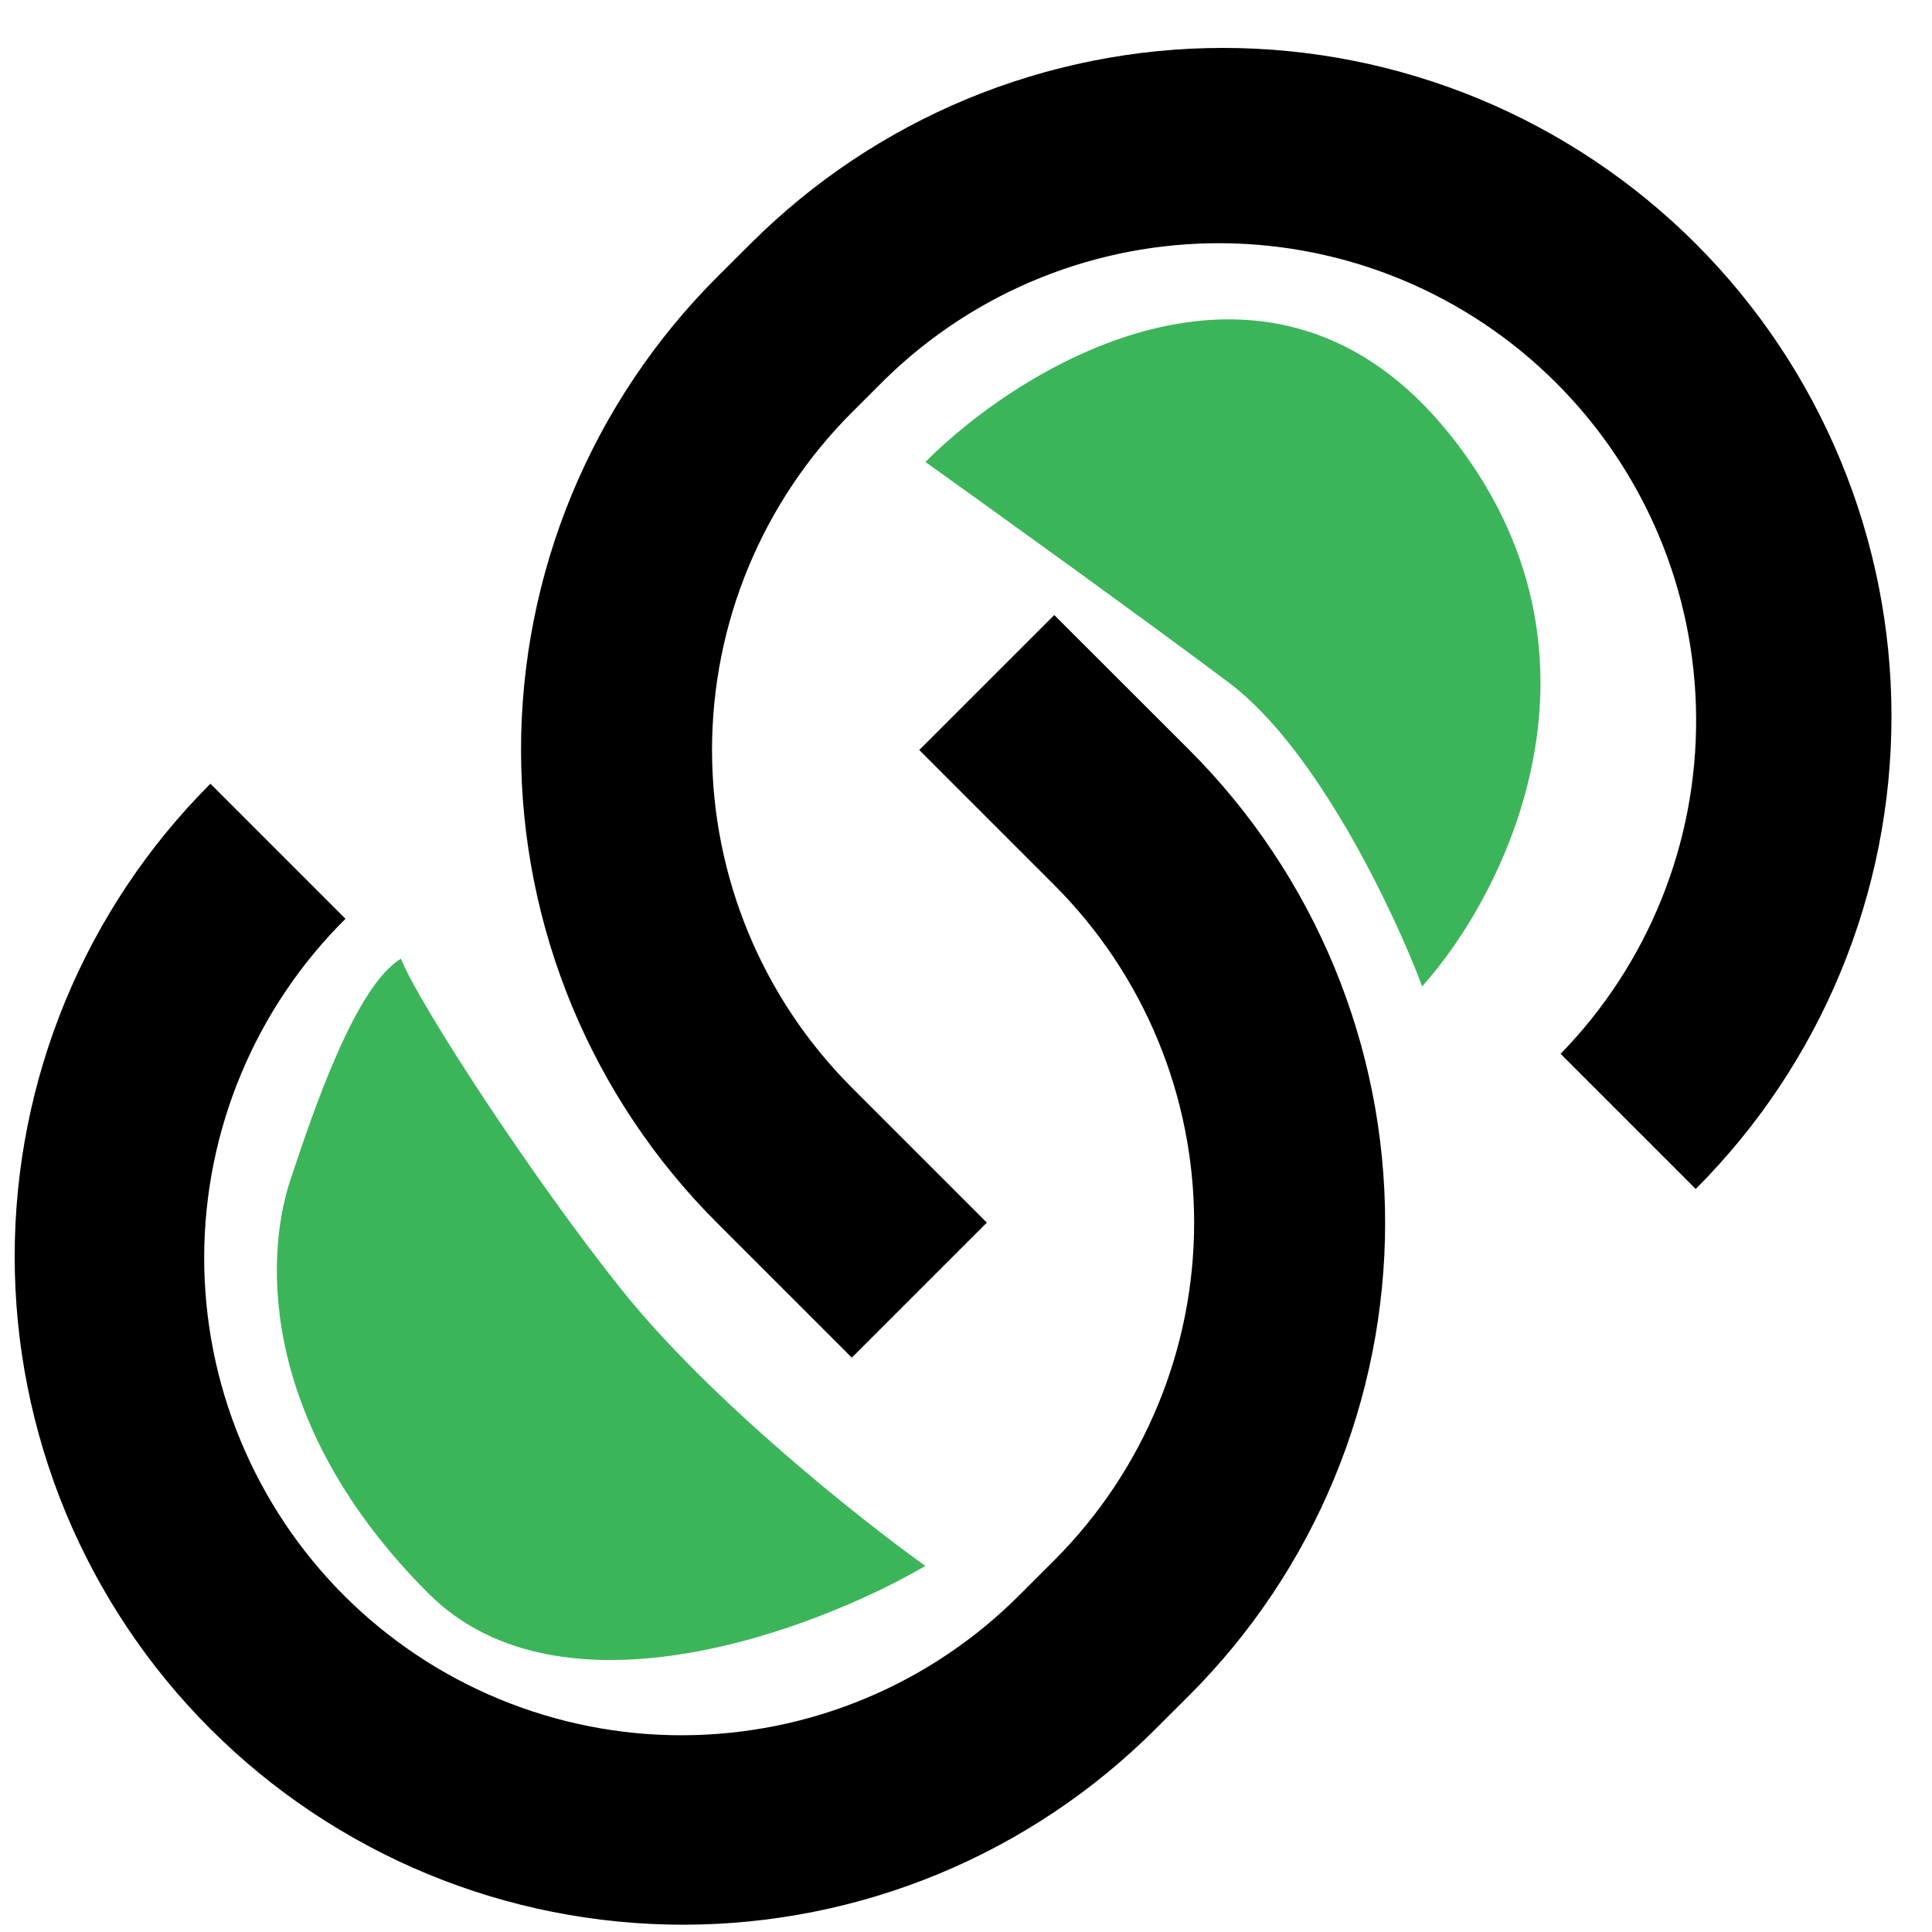
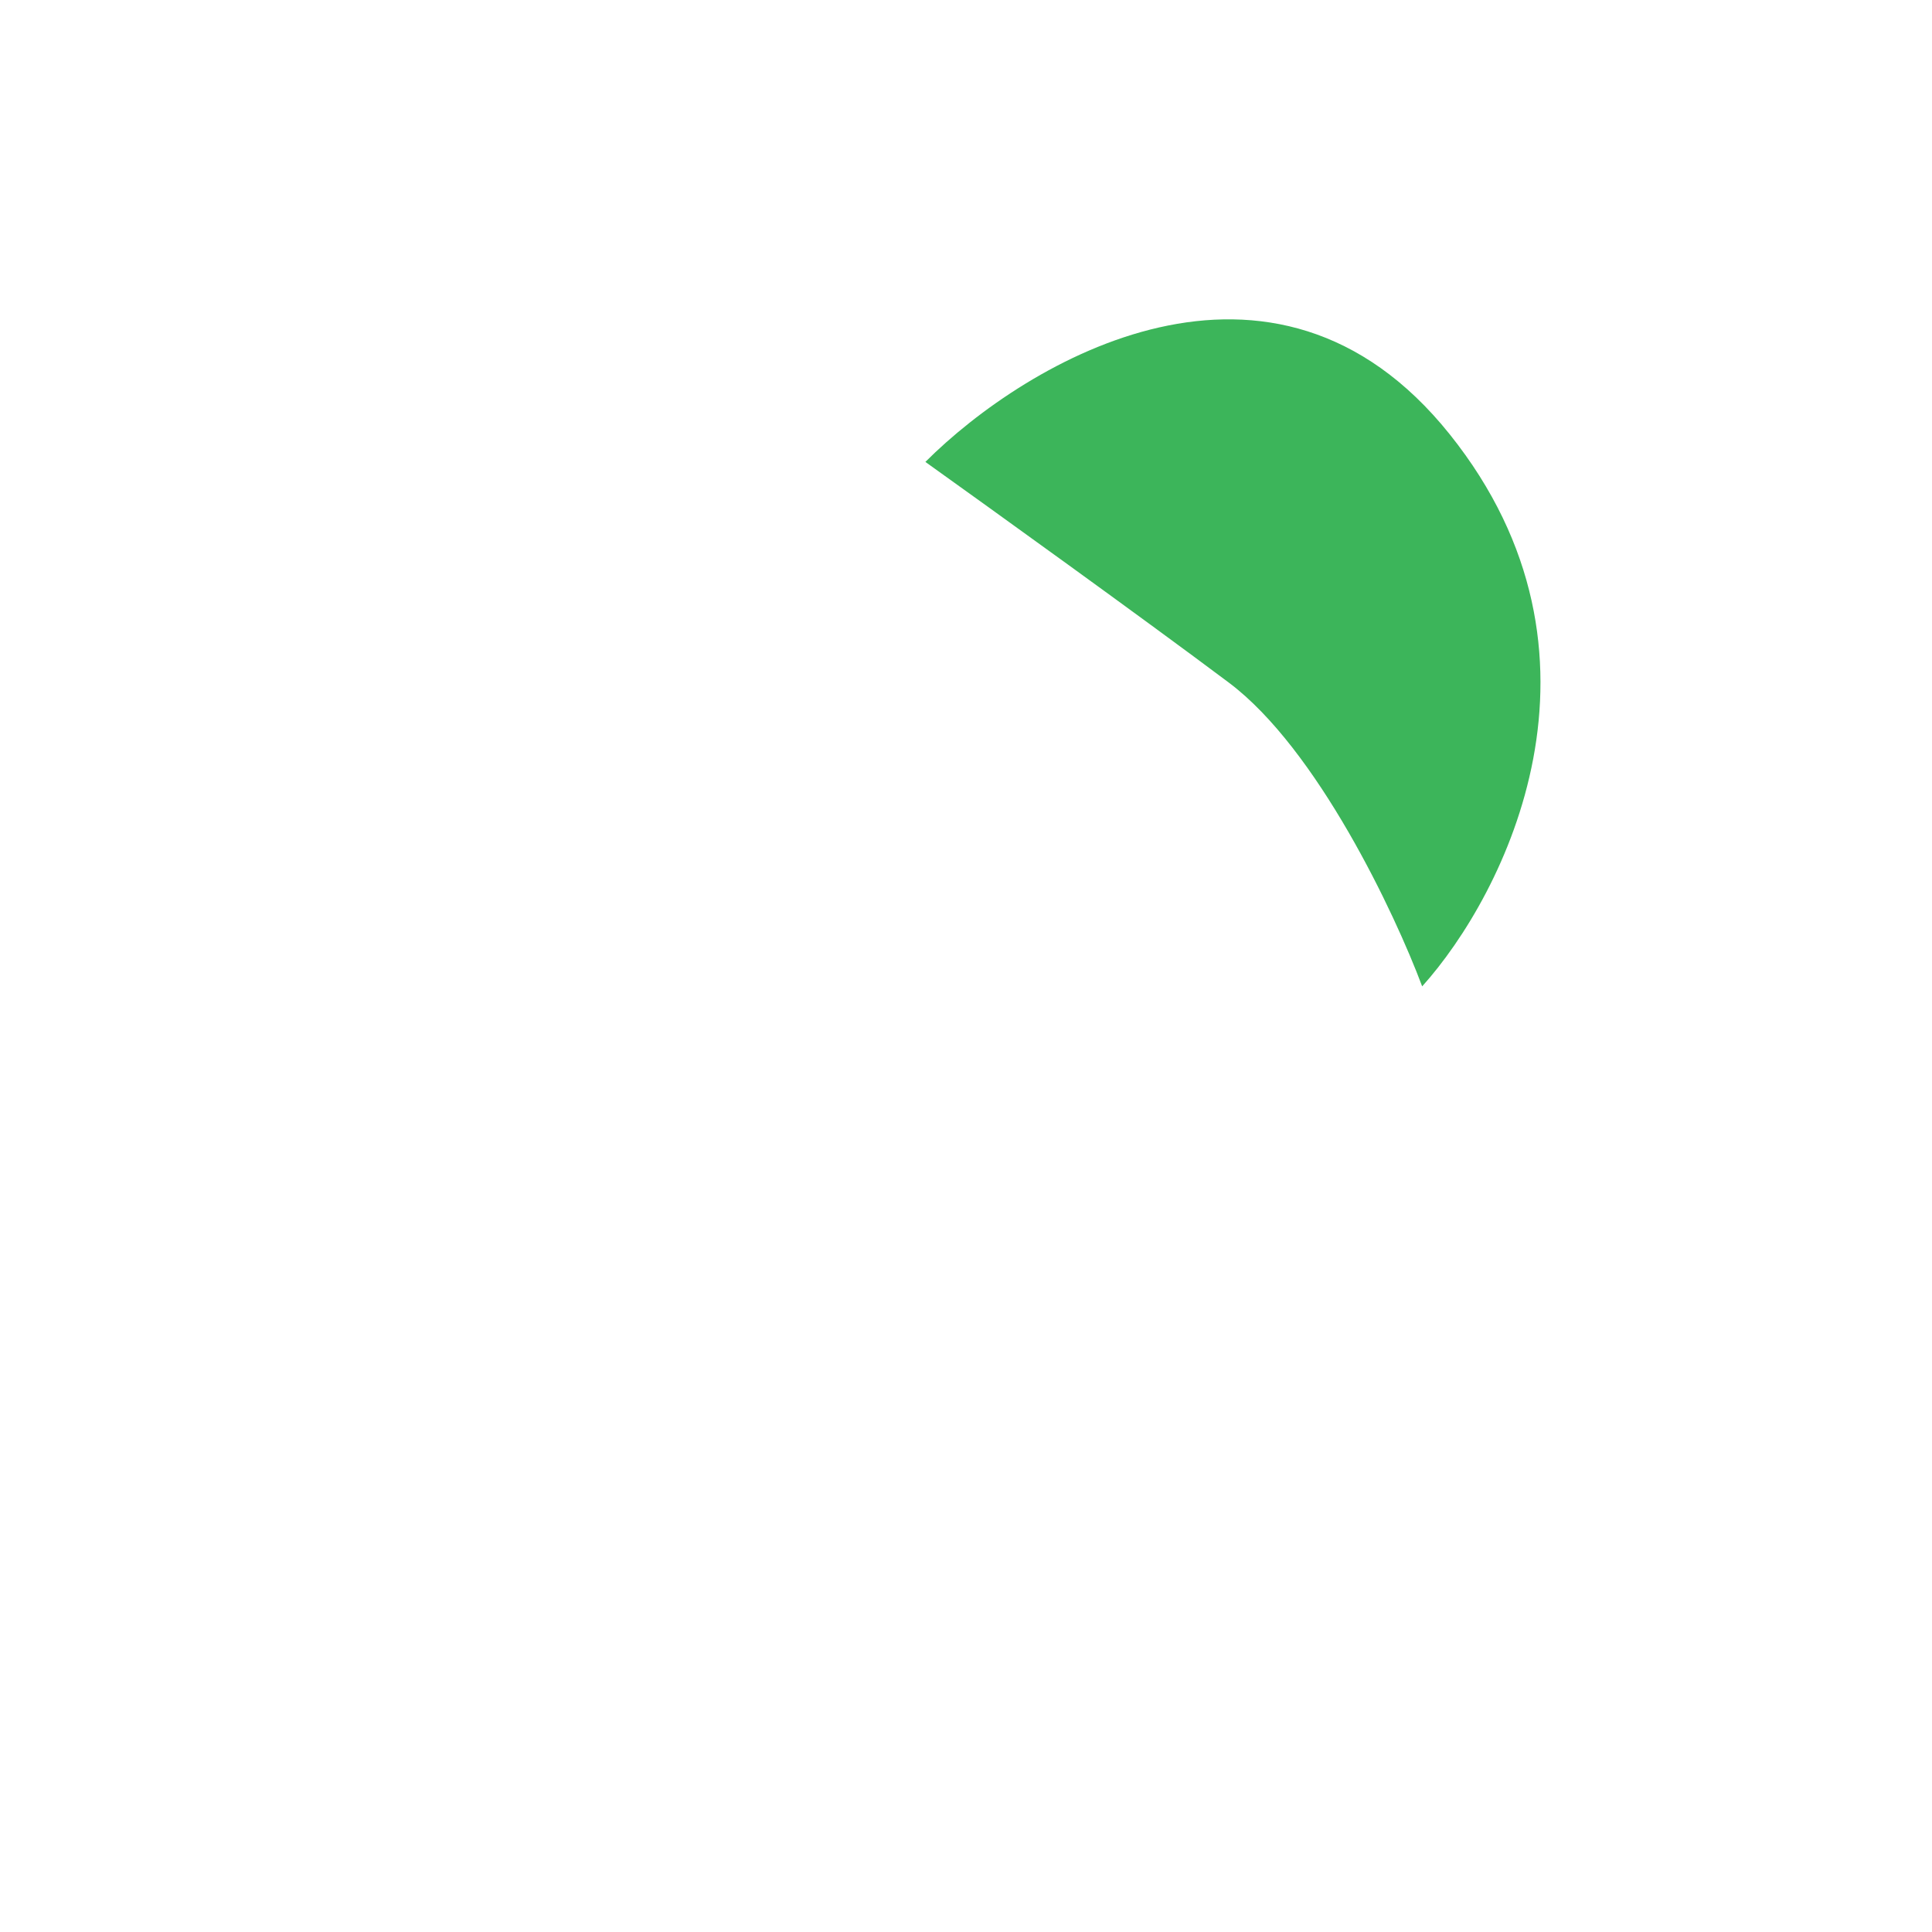
<svg xmlns="http://www.w3.org/2000/svg" width="35" height="35" viewBox="0 0 35 35" fill="none">
-   <path d="M19.099 11.142L21.546 13.587C22.671 14.712 23.562 16.047 24.171 17.516C24.779 18.985 25.093 20.559 25.093 22.149C25.093 23.739 24.779 25.314 24.171 26.783C23.562 28.252 22.671 29.587 21.546 30.711L20.934 31.322C19.81 32.446 18.475 33.338 17.006 33.947C15.537 34.555 13.963 34.868 12.373 34.868C10.783 34.868 9.209 34.555 7.74 33.947C6.271 33.338 4.936 32.446 3.812 31.322C2.687 30.198 1.796 28.863 1.187 27.394C0.579 25.925 0.266 24.35 0.266 22.76C0.266 21.17 0.579 19.595 1.187 18.126C1.796 16.657 2.687 15.322 3.812 14.198L6.259 16.645C5.45 17.447 4.808 18.401 4.369 19.452C3.929 20.503 3.702 21.63 3.699 22.769C3.697 23.908 3.919 25.036 4.354 26.088C4.789 27.141 5.427 28.098 6.232 28.903C7.037 29.708 7.994 30.347 9.046 30.781C10.099 31.216 11.227 31.439 12.366 31.436C13.505 31.433 14.632 31.206 15.682 30.767C16.733 30.328 17.687 29.685 18.488 28.876L19.101 28.264C20.722 26.642 21.633 24.443 21.633 22.149C21.633 19.856 20.722 17.657 19.101 16.035L16.653 13.587L19.099 11.142ZM30.718 21.537L28.272 19.091C29.86 17.462 30.742 15.274 30.727 12.999C30.713 10.724 29.803 8.547 28.194 6.939C26.586 5.33 24.409 4.42 22.134 4.406C19.86 4.392 17.671 5.274 16.043 6.862L15.431 7.473C13.809 9.095 12.899 11.294 12.899 13.587C12.899 15.881 13.809 18.08 15.431 19.702L17.878 22.149L15.431 24.595L12.985 22.149C11.861 21.025 10.969 19.69 10.36 18.221C9.752 16.752 9.439 15.178 9.439 13.587C9.439 11.997 9.752 10.423 10.36 8.954C10.969 7.485 11.861 6.15 12.985 5.025L13.597 4.415C14.722 3.291 16.056 2.399 17.525 1.79C18.994 1.182 20.569 0.868 22.158 0.868C23.748 0.868 25.323 1.182 26.792 1.79C28.261 2.399 29.595 3.291 30.72 4.415C31.844 5.539 32.736 6.874 33.344 8.343C33.953 9.812 34.266 11.387 34.266 12.977C34.266 14.567 33.953 16.142 33.344 17.61C32.736 19.08 31.844 20.414 30.72 21.539" fill="black" />
  <path d="M22.264 12.368C23.863 13.569 25.264 16.535 25.764 17.869C27.264 16.202 29.463 11.868 26.264 7.869C23.064 3.869 18.597 6.535 16.764 8.368C17.93 9.202 20.663 11.168 22.264 12.368Z" fill="#3CB55A" />
-   <path d="M11.264 23.368C9.664 21.368 7.597 18.202 7.263 17.368C6.43 17.868 5.663 20.168 5.263 21.368C4.763 22.868 4.763 25.868 7.763 28.868C10.164 31.268 14.764 29.535 16.764 28.368C15.597 27.535 12.864 25.368 11.264 23.368Z" fill="#3CB55A" />
</svg>